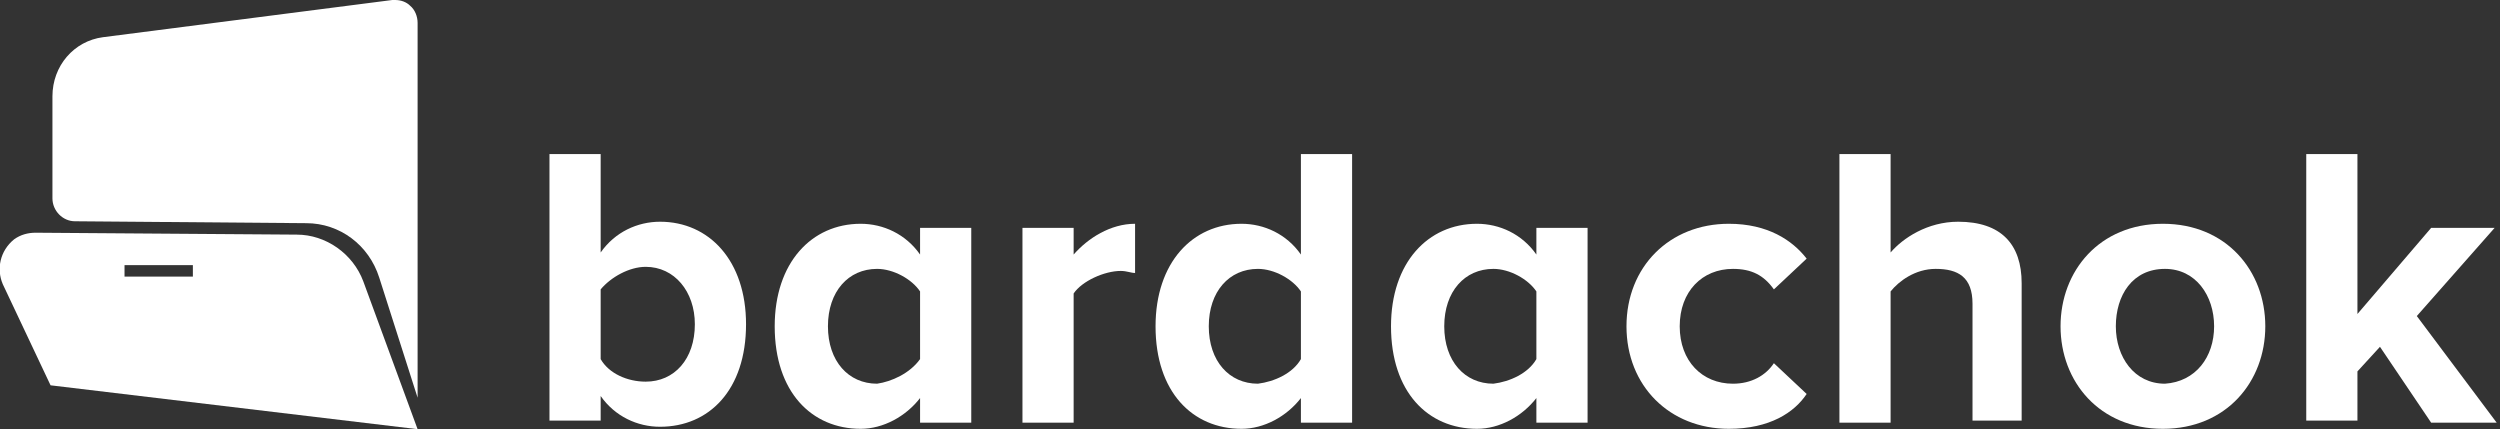
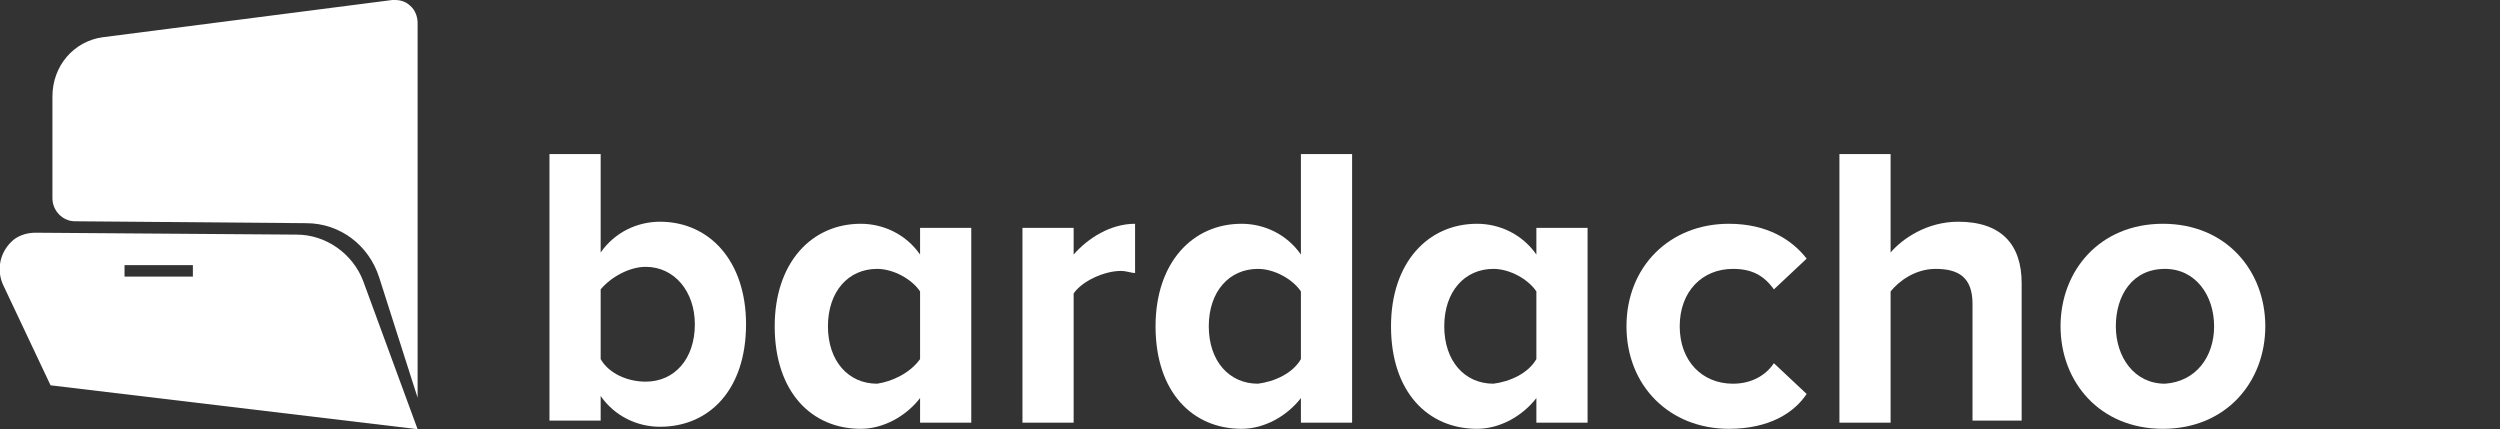
<svg xmlns="http://www.w3.org/2000/svg" width="233" height="40" viewBox="0 0 233 40" fill="none">
  <rect x="0" y="0" width="233" height="40" fill="#333333" stroke="none" />
  <g clip-path="url(#clip0)">
    <path d="M51.211 39.392V14.359H55.982V23.531C57.318 21.62 59.417 20.665 61.516 20.665C66.096 20.665 69.531 24.296 69.531 30.22C69.531 36.335 66.096 39.774 61.516 39.774C59.417 39.774 57.318 38.819 55.982 36.908V39.201H51.211V39.392ZM60.18 35.57C62.852 35.57 64.76 33.468 64.76 30.22C64.76 27.162 62.852 24.869 60.18 24.869C58.654 24.869 56.936 25.825 55.982 26.971V33.468C56.745 34.806 58.463 35.57 60.18 35.57Z" fill="white" />
    <path d="M85.751 39.392V37.099C84.415 38.819 82.316 39.965 80.217 39.965C75.637 39.965 72.202 36.526 72.202 30.411C72.202 24.487 75.637 20.856 80.217 20.856C82.316 20.856 84.415 21.812 85.751 23.723V21.238H90.522V39.392H85.751ZM85.751 33.468V27.162C84.988 26.016 83.27 25.06 81.744 25.06C79.072 25.06 77.164 27.162 77.164 30.411C77.164 33.66 79.072 35.761 81.744 35.761C83.08 35.57 84.797 34.806 85.751 33.468Z" fill="white" />
    <path d="M95.293 39.392V21.238H100.063V23.723C101.399 22.194 103.499 20.856 105.789 20.856V25.442C105.407 25.442 105.025 25.251 104.452 25.251C102.926 25.251 100.826 26.207 100.063 27.353V39.392H95.293Z" fill="white" />
    <path d="M121.245 39.392V37.099C119.91 38.819 117.81 39.965 115.712 39.965C111.132 39.965 107.697 36.526 107.697 30.411C107.697 24.487 111.132 20.856 115.712 20.856C117.81 20.856 119.91 21.812 121.245 23.723V14.359H126.016V39.392H121.245ZM121.245 33.468V27.162C120.482 26.016 118.765 25.06 117.238 25.06C114.567 25.06 112.658 27.162 112.658 30.411C112.658 33.659 114.567 35.761 117.238 35.761C118.765 35.57 120.482 34.806 121.245 33.468Z" fill="white" />
    <path d="M143.191 39.392V37.099C141.855 38.819 139.756 39.965 137.657 39.965C133.077 39.965 129.642 36.526 129.642 30.411C129.642 24.487 133.077 20.856 137.657 20.856C139.756 20.856 141.855 21.812 143.191 23.723V21.238H147.962V39.392H143.191ZM143.191 33.468V27.162C142.427 26.016 140.71 25.06 139.184 25.06C136.512 25.06 134.604 27.162 134.604 30.411C134.604 33.66 136.512 35.761 139.184 35.761C140.71 35.57 142.427 34.806 143.191 33.468Z" fill="white" />
    <path d="M151.588 30.411C151.588 24.869 155.595 20.856 161.129 20.856C164.754 20.856 167.044 22.385 168.38 24.105L165.327 26.971C164.373 25.634 163.228 25.06 161.511 25.06C158.648 25.06 156.549 27.162 156.549 30.411C156.549 33.66 158.648 35.761 161.511 35.761C163.228 35.761 164.564 34.997 165.327 33.85L168.38 36.717C167.236 38.437 164.946 39.965 161.129 39.965C155.595 39.965 151.588 35.953 151.588 30.411Z" fill="white" />
    <path d="M183.838 39.392V28.309C183.838 25.825 182.501 25.06 180.403 25.06C178.494 25.06 176.967 26.207 176.204 27.162V39.392H171.434V14.359H176.204V23.531C177.349 22.194 179.64 20.665 182.501 20.665C186.509 20.665 188.418 22.767 188.418 26.398V39.201H183.838V39.392Z" fill="white" />
    <path d="M192.043 30.411C192.043 25.251 195.669 20.856 201.584 20.856C207.5 20.856 211.126 25.251 211.126 30.411C211.126 35.57 207.5 39.965 201.584 39.965C195.669 39.965 192.043 35.57 192.043 30.411ZM206.355 30.411C206.355 27.544 204.638 25.06 201.776 25.06C198.722 25.06 197.196 27.544 197.196 30.411C197.196 33.277 198.913 35.761 201.776 35.761C204.638 35.57 206.355 33.277 206.355 30.411Z" fill="white" />
-     <path d="M226.583 39.392L221.813 32.322L219.713 34.615V39.201H214.943V14.359H219.713V29.264L226.583 21.238H232.499L225.247 29.455L232.69 39.392H226.583Z" fill="white" />
    <path d="M27.663 21.867L3.316 21.689C2.618 21.689 1.919 21.867 1.309 22.311C-0 23.378 -0.349 25.067 0.261 26.489L4.712 35.911L38.92 40L33.859 26.222C32.899 23.645 30.368 21.867 27.663 21.867ZM17.976 25.778H11.606V24.711H17.976V25.778Z" fill="white" />
    <path d="M38.222 0.533C37.873 0.178 37.35 0 36.826 0C36.739 0 36.652 0 36.564 0L9.599 3.467C6.894 3.822 4.887 6.133 4.887 8.978V18.489C4.887 19.644 5.847 20.622 6.981 20.622L28.536 20.8C31.677 20.8 34.383 22.844 35.343 25.867L38.921 37.067V2.133C38.921 1.511 38.659 0.889 38.222 0.533Z" fill="white" />
  </g>
  <defs>
    <clipPath id="clip0">
      <rect width="233" height="40" fill="white" />
    </clipPath>
  </defs>
</svg>